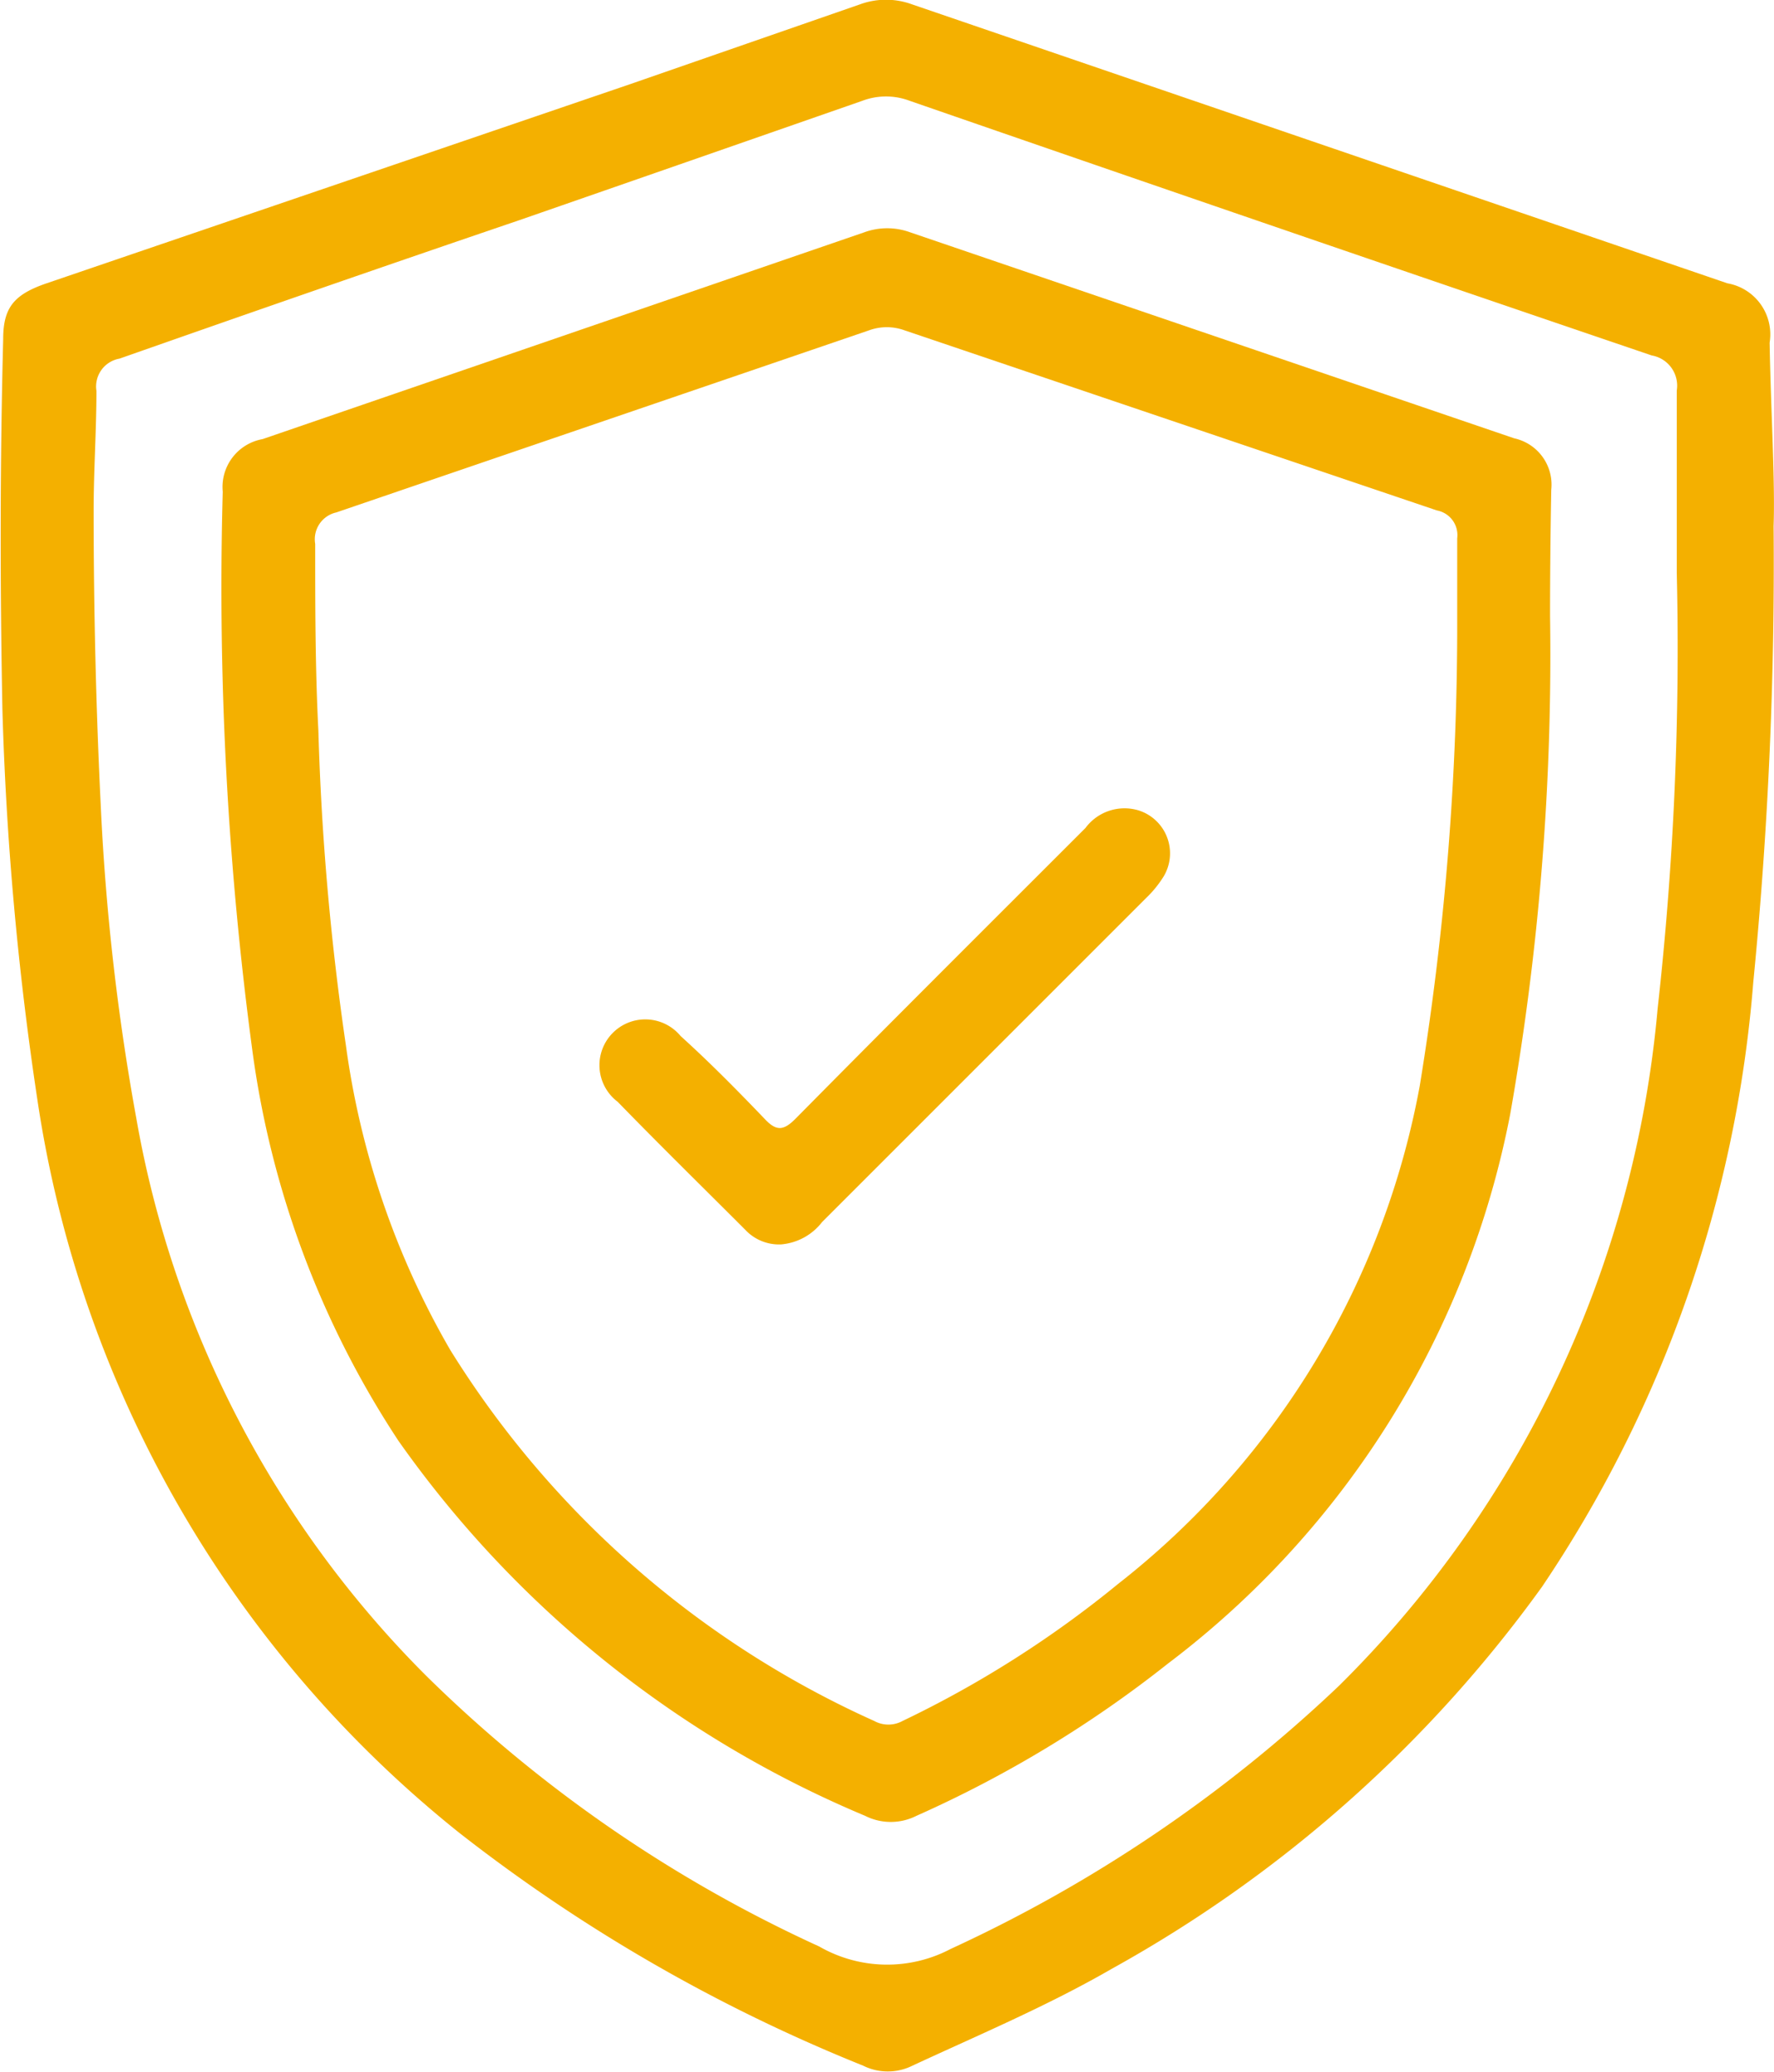
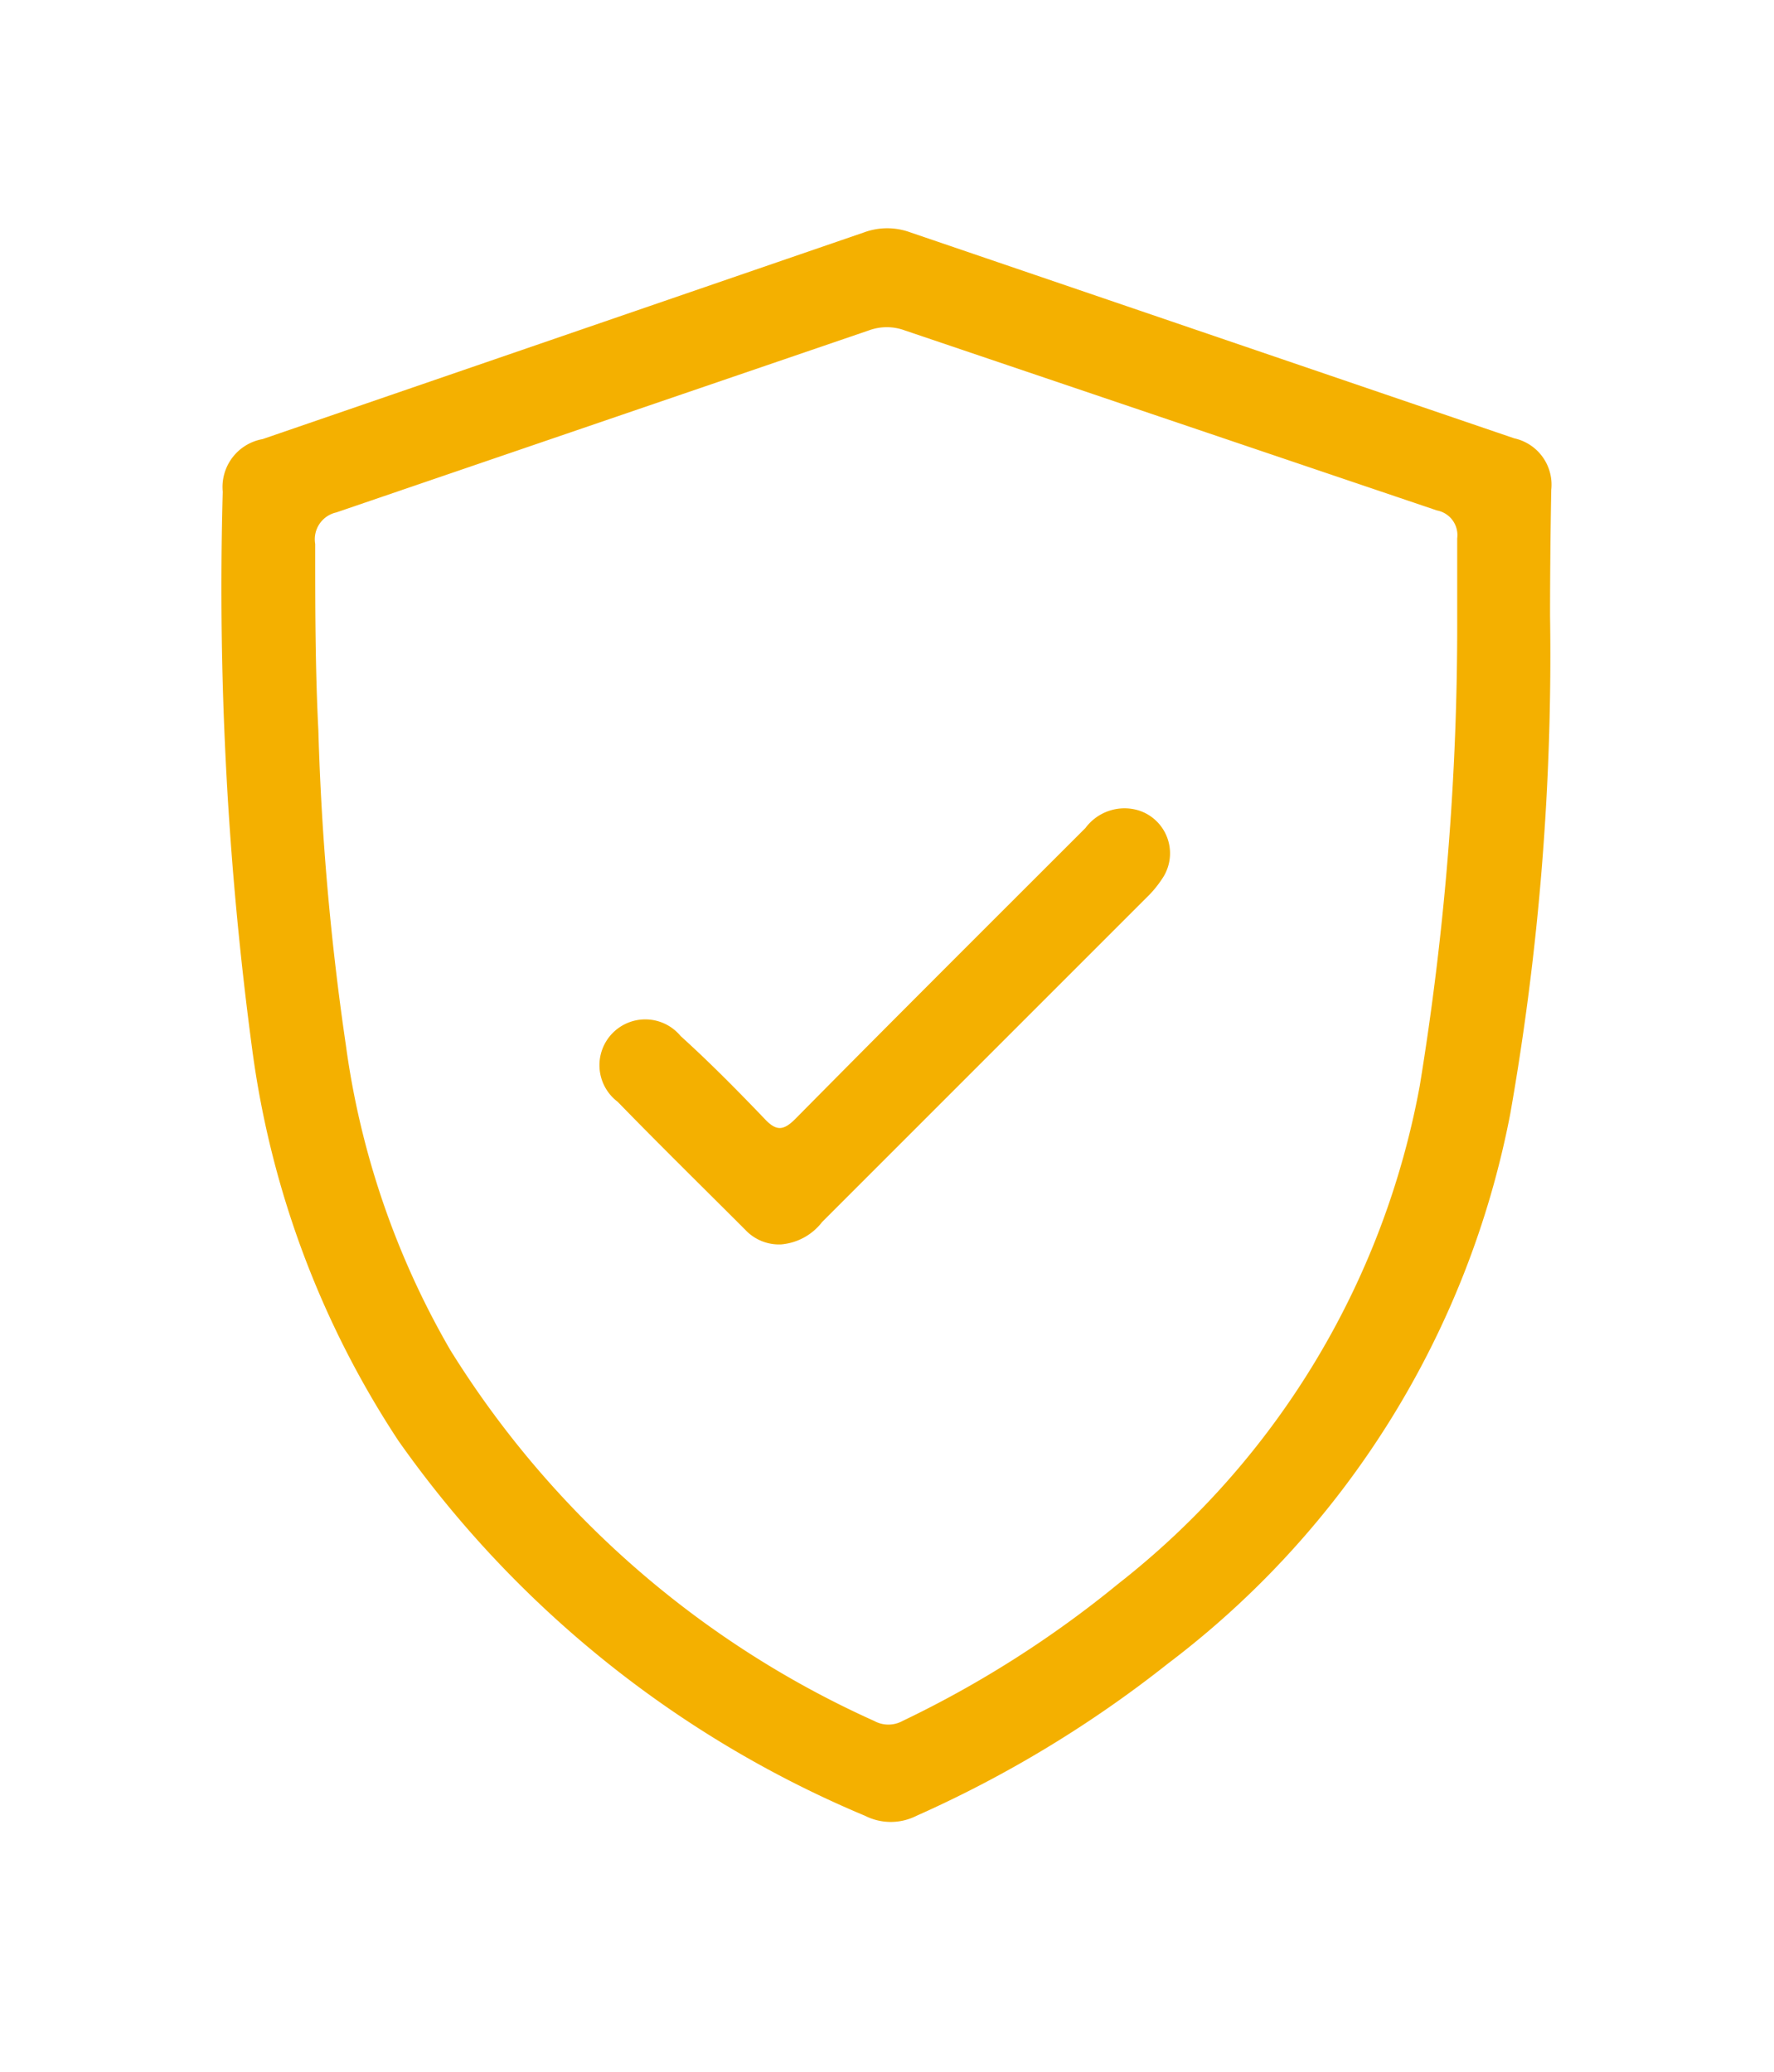
<svg xmlns="http://www.w3.org/2000/svg" viewBox="0 0 44.52 52">
  <defs>
    <style>.cls-1{fill:#f4b000;}</style>
  </defs>
  <title>3 ico 0</title>
  <g id="Capa_2" data-name="Capa 2">
    <g id="Capa_1-2" data-name="Capa 1">
      <g id="_7V44rd" data-name="7V44rd">
-         <path class="cls-1" d="M44.51,13.21A107.38,107.38,0,0,1,44,24.65,31.59,31.59,0,0,1,38.7,39.82a33,33,0,0,1-10.8,9.59c-1.61.93-3.32,1.65-5,2.43a1.39,1.39,0,0,1-1.24,0A41.65,41.65,0,0,1,11.53,46,29,29,0,0,1,.94,27.61a80.86,80.86,0,0,1-.88-9.82C0,14.69,0,11.6.08,8.51c0-.79.27-1.12,1.09-1.4l14.65-5q2.88-1,5.76-2a1.9,1.9,0,0,1,1.31,0l20.46,7A1.3,1.3,0,0,1,44.41,8.6C44.44,10.32,44.55,12.05,44.51,13.21Zm-2.43,1.17c0-1.52,0-3.05,0-4.58a.77.77,0,0,0-.63-.88Q32.13,5.75,22.83,2.53a1.68,1.68,0,0,0-1.19,0c-2.87,1-5.74,2-8.62,3C9.67,6.67,6.33,7.83,3,9a.71.71,0,0,0-.58.81c0,1-.07,2-.07,3,0,2.48.06,5,.18,7.44a58.72,58.72,0,0,0,.89,7.81,26.14,26.14,0,0,0,7.28,14,34.43,34.43,0,0,0,9.86,6.79,3.42,3.42,0,0,0,3.3.06,35.94,35.94,0,0,0,9.74-6.6,27.29,27.29,0,0,0,8-17A81.41,81.41,0,0,0,42.08,14.38Z" />
        <path class="cls-1" d="M38.9,15.46a66.34,66.34,0,0,1-1,12.5,22.67,22.67,0,0,1-8.59,13.79A29.41,29.41,0,0,1,23,45.57a1.43,1.43,0,0,1-1.29,0A27.16,27.16,0,0,1,10,36.16a23.45,23.45,0,0,1-3.67-9.82,87.25,87.25,0,0,1-.74-14,1.22,1.22,0,0,1,1-1.32l15.1-5.19a1.68,1.68,0,0,1,1.15,0L38,11a1.19,1.19,0,0,1,.93,1.29C38.91,13.37,38.9,14.42,38.9,15.46Zm-2.33,0c0-.65,0-1.3,0-1.95a.63.63,0,0,0-.51-.7L22.7,8.29a1.3,1.3,0,0,0-.89,0L8.44,12.86a.69.69,0,0,0-.53.79c0,1.56,0,3.13.08,4.69a67.39,67.39,0,0,0,.69,7.89,20.83,20.83,0,0,0,2.62,7.65,24.21,24.21,0,0,0,10.64,9.31.74.74,0,0,0,.71,0,26.8,26.8,0,0,0,5.41-3.44,20.6,20.6,0,0,0,7.57-12.5A71.63,71.63,0,0,0,36.57,15.51Z" />
        <path class="cls-1" d="M19.6,31.23a1.16,1.16,0,0,1-.9-.37c-1.07-1.07-2.15-2.13-3.2-3.21A1.15,1.15,0,1,1,17.08,26c.73.66,1.43,1.37,2.11,2.08.29.31.47.3.77,0,2.42-2.45,4.85-4.87,7.28-7.3a1.22,1.22,0,0,1,1.34-.44A1.13,1.13,0,0,1,29.2,22a2.81,2.81,0,0,1-.44.54l-8.13,8.13A1.45,1.45,0,0,1,19.6,31.23Z" />
      </g>
    </g>
  </g>
</svg>